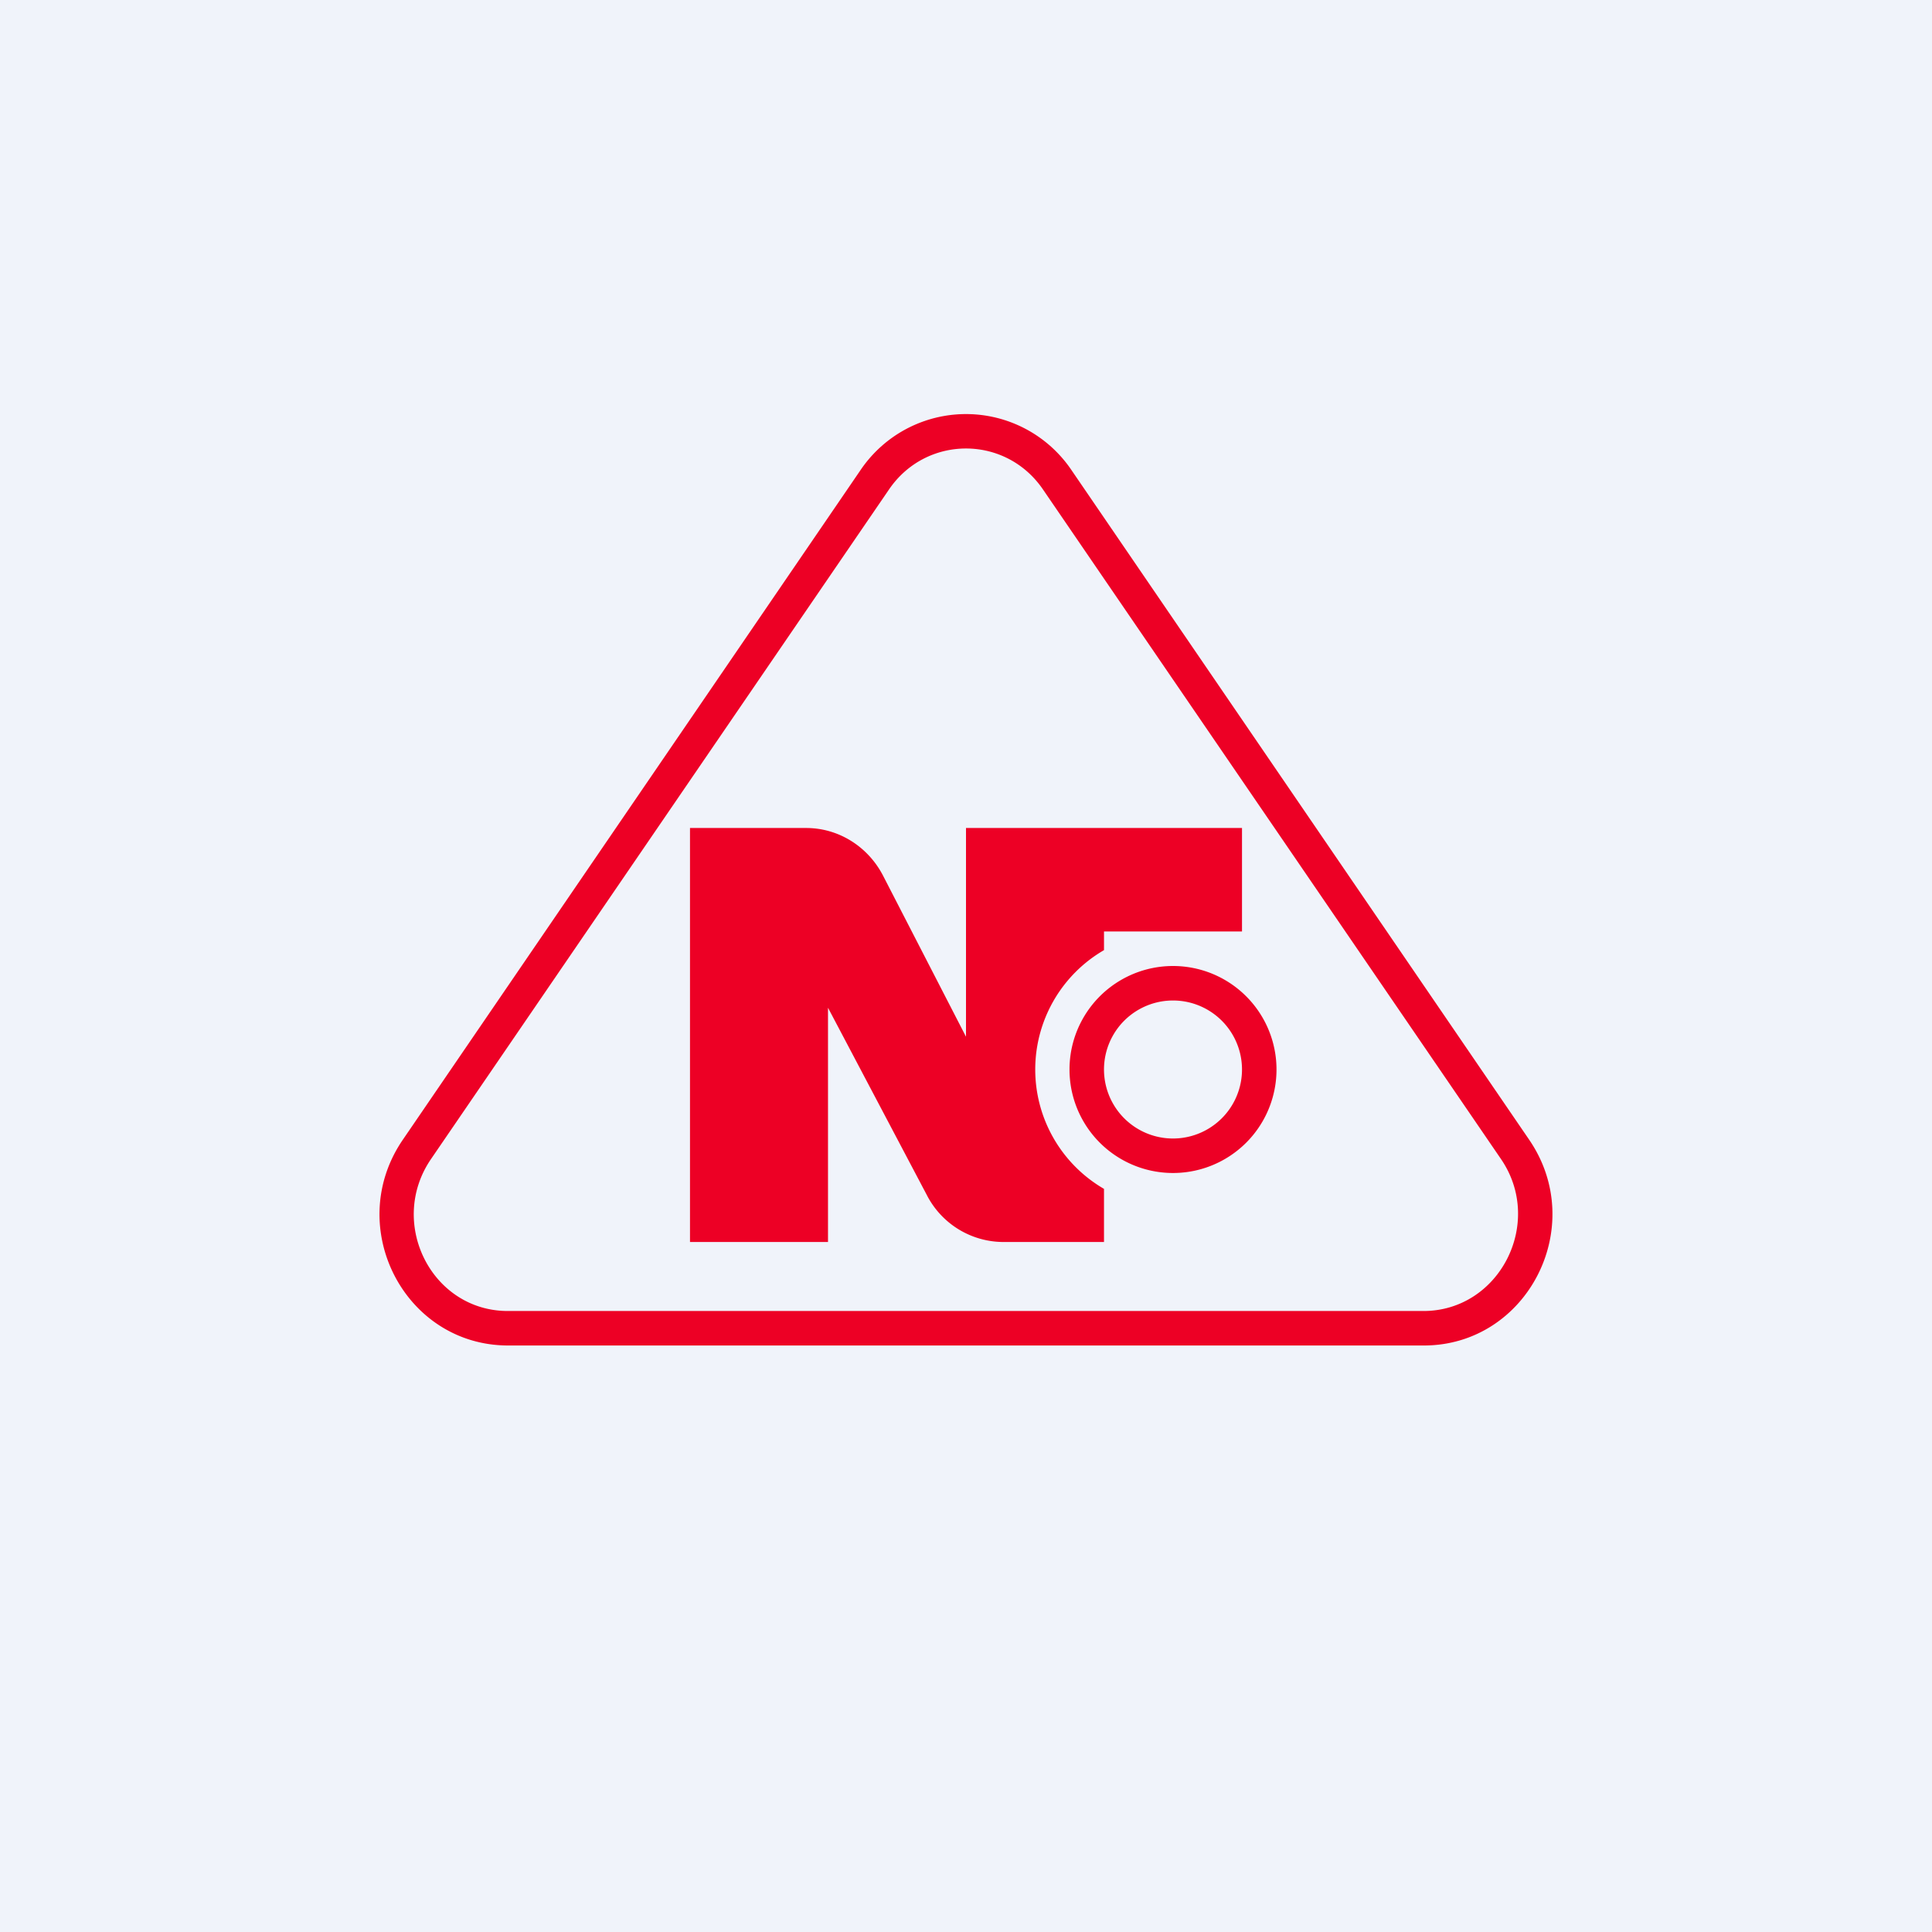
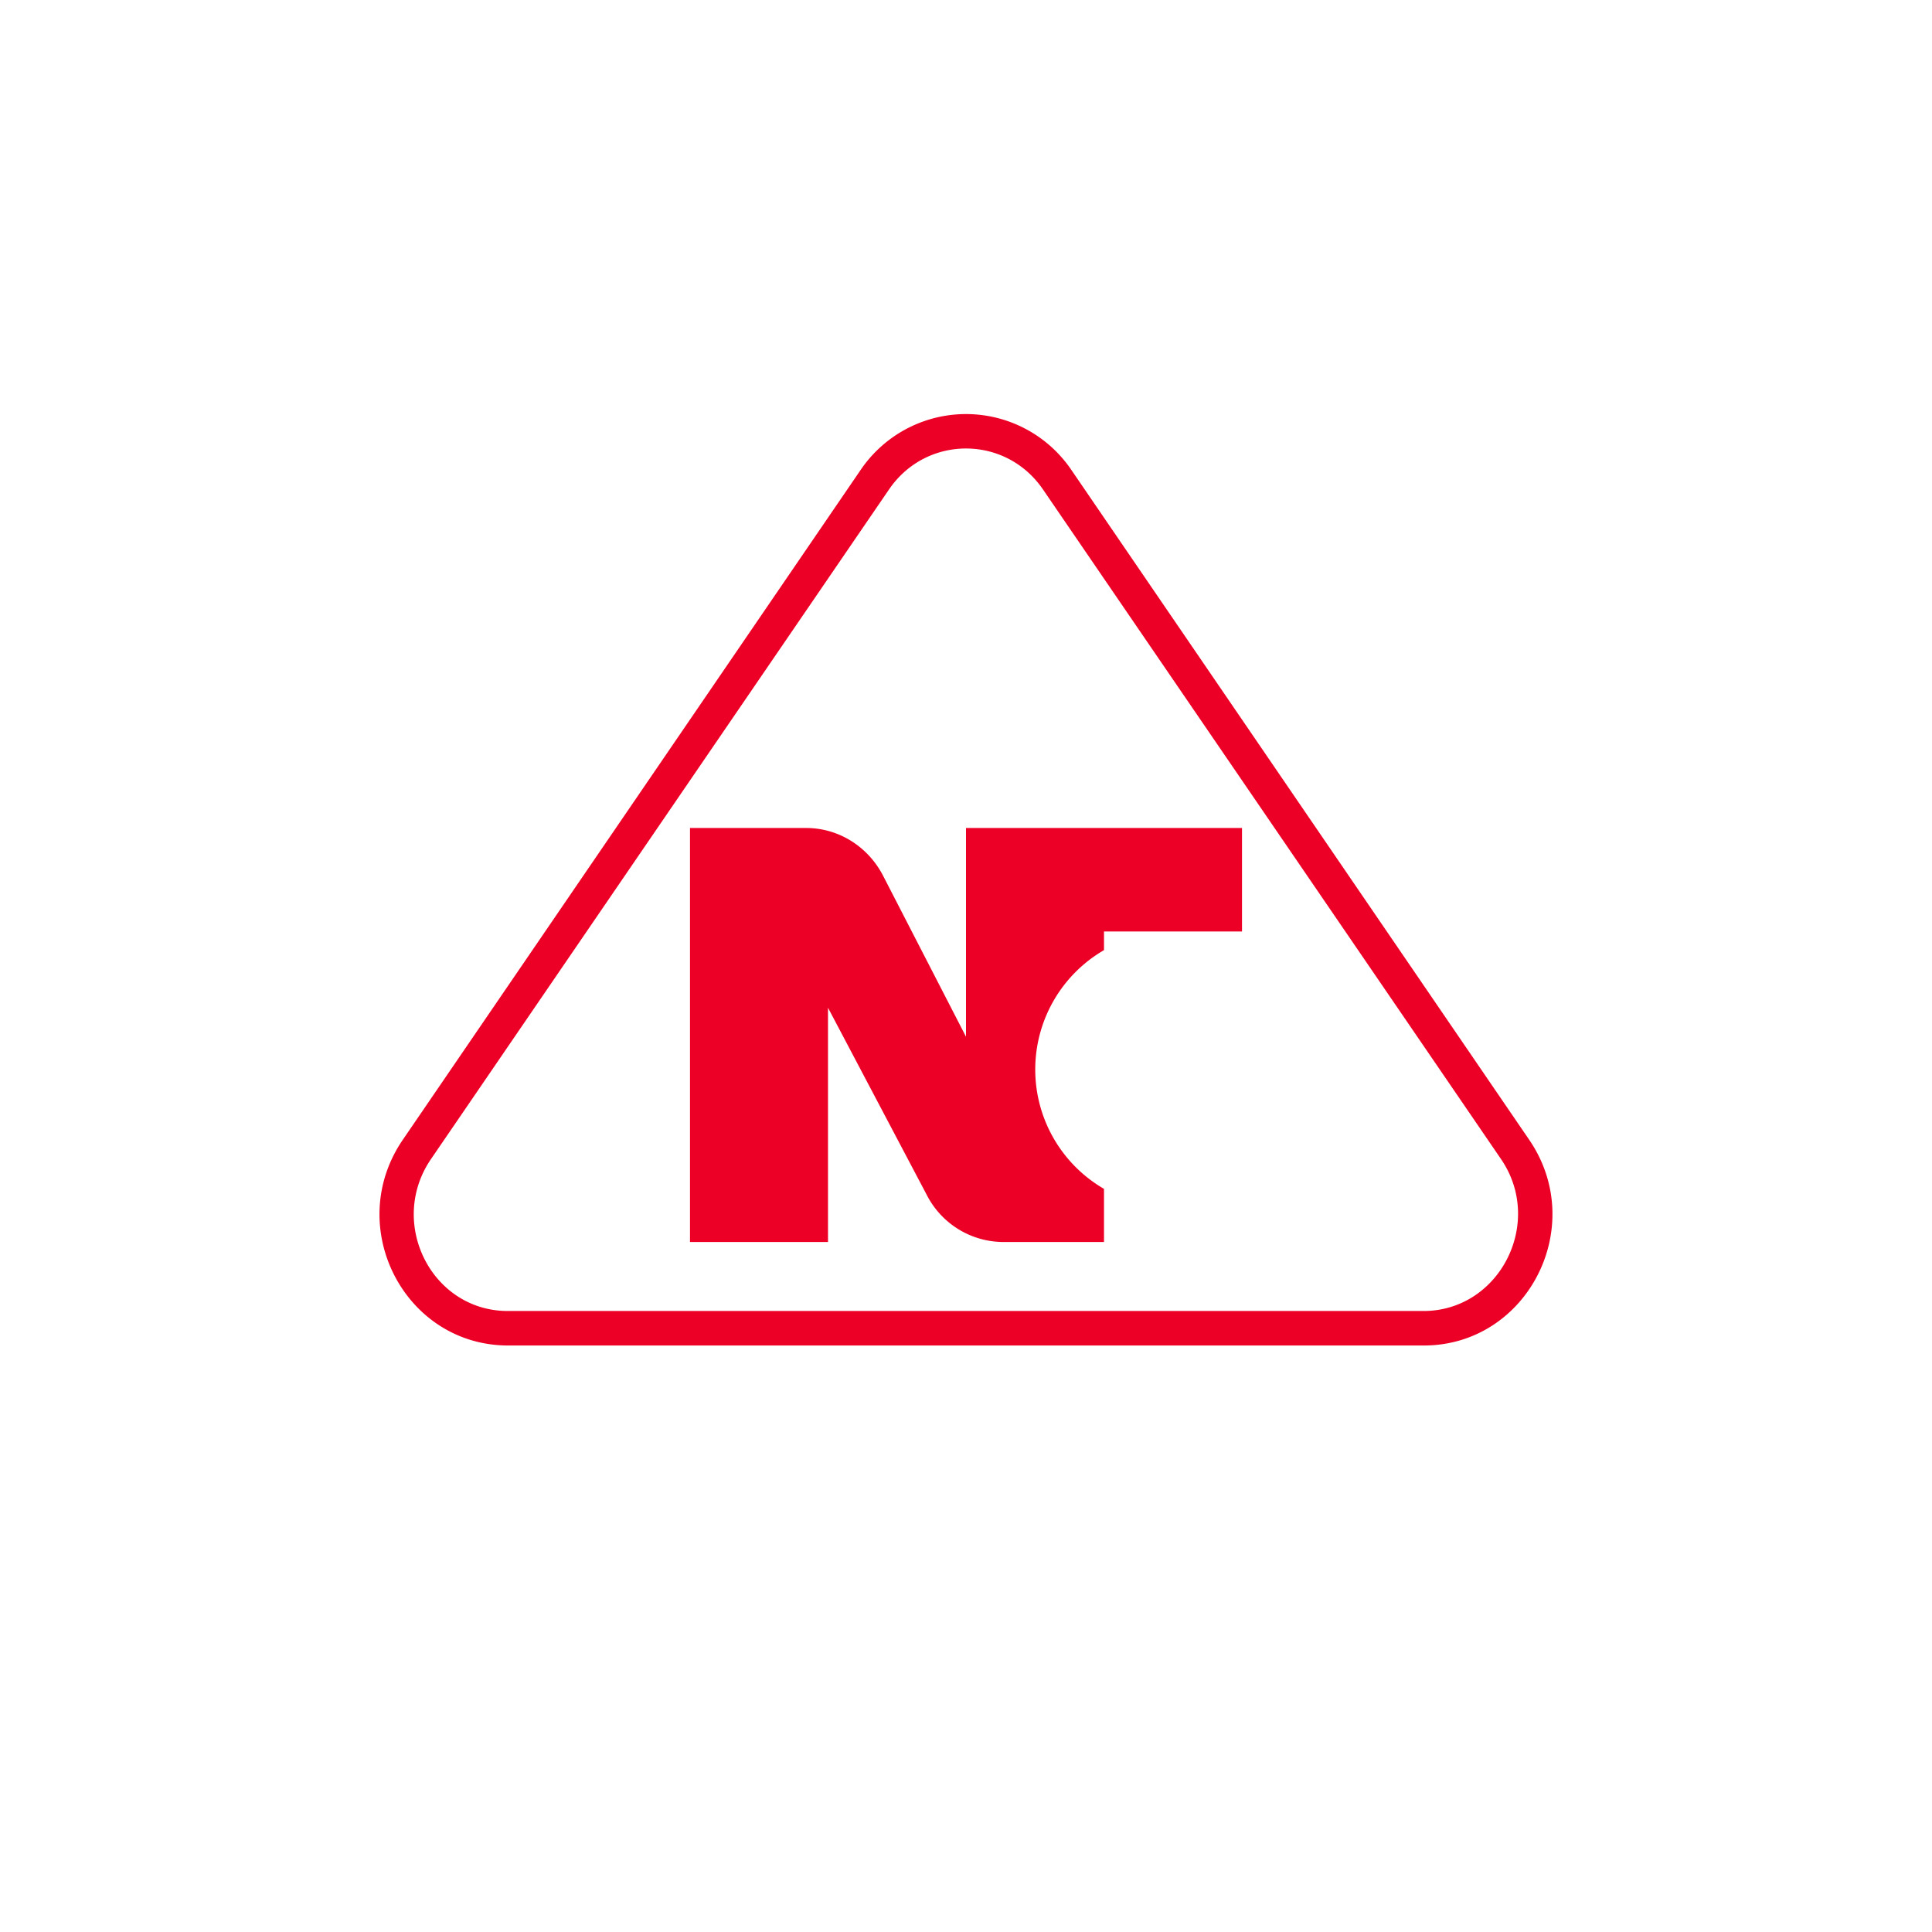
<svg xmlns="http://www.w3.org/2000/svg" width="56" height="56" viewBox="0 0 56 56">
-   <path fill="#F0F3FA" d="M0 0h56v56H0z" />
  <path fill-rule="evenodd" d="M43.51 33.6 30.24 14.2C29.7 13.4 28.85 13 28 13c-.85 0-1.7.4-2.24 1.2L12.49 33.6c-1.26 1.85.02 4.4 2.23 4.4h26.54c2.2 0 3.51-2.55 2.25-4.4ZM31.06 13.63a3.69 3.69 0 0 0-6.12 0l-13.26 19.4c-1.73 2.52.04 5.97 3.05 5.97h26.54c3 0 4.78-3.45 3.05-5.97l-13.26-19.4Z" fill="#ED0025" />
  <path d="M20 36V24h3.37c.93 0 1.78.53 2.22 1.37L28 30.05V24h8v3h-4v.54a4 4 0 0 0 0 6.92V36h-2.92a2.5 2.5 0 0 1-2.22-1.37L24 29.21V36h-4Z" fill="#ED0025" />
-   <path fill-rule="evenodd" d="M34 34a3 3 0 1 0 0-6 3 3 0 0 0 0 6Zm0-1a2 2 0 1 0 0-4 2 2 0 0 0 0 4Z" fill="#ED0025" />
</svg>